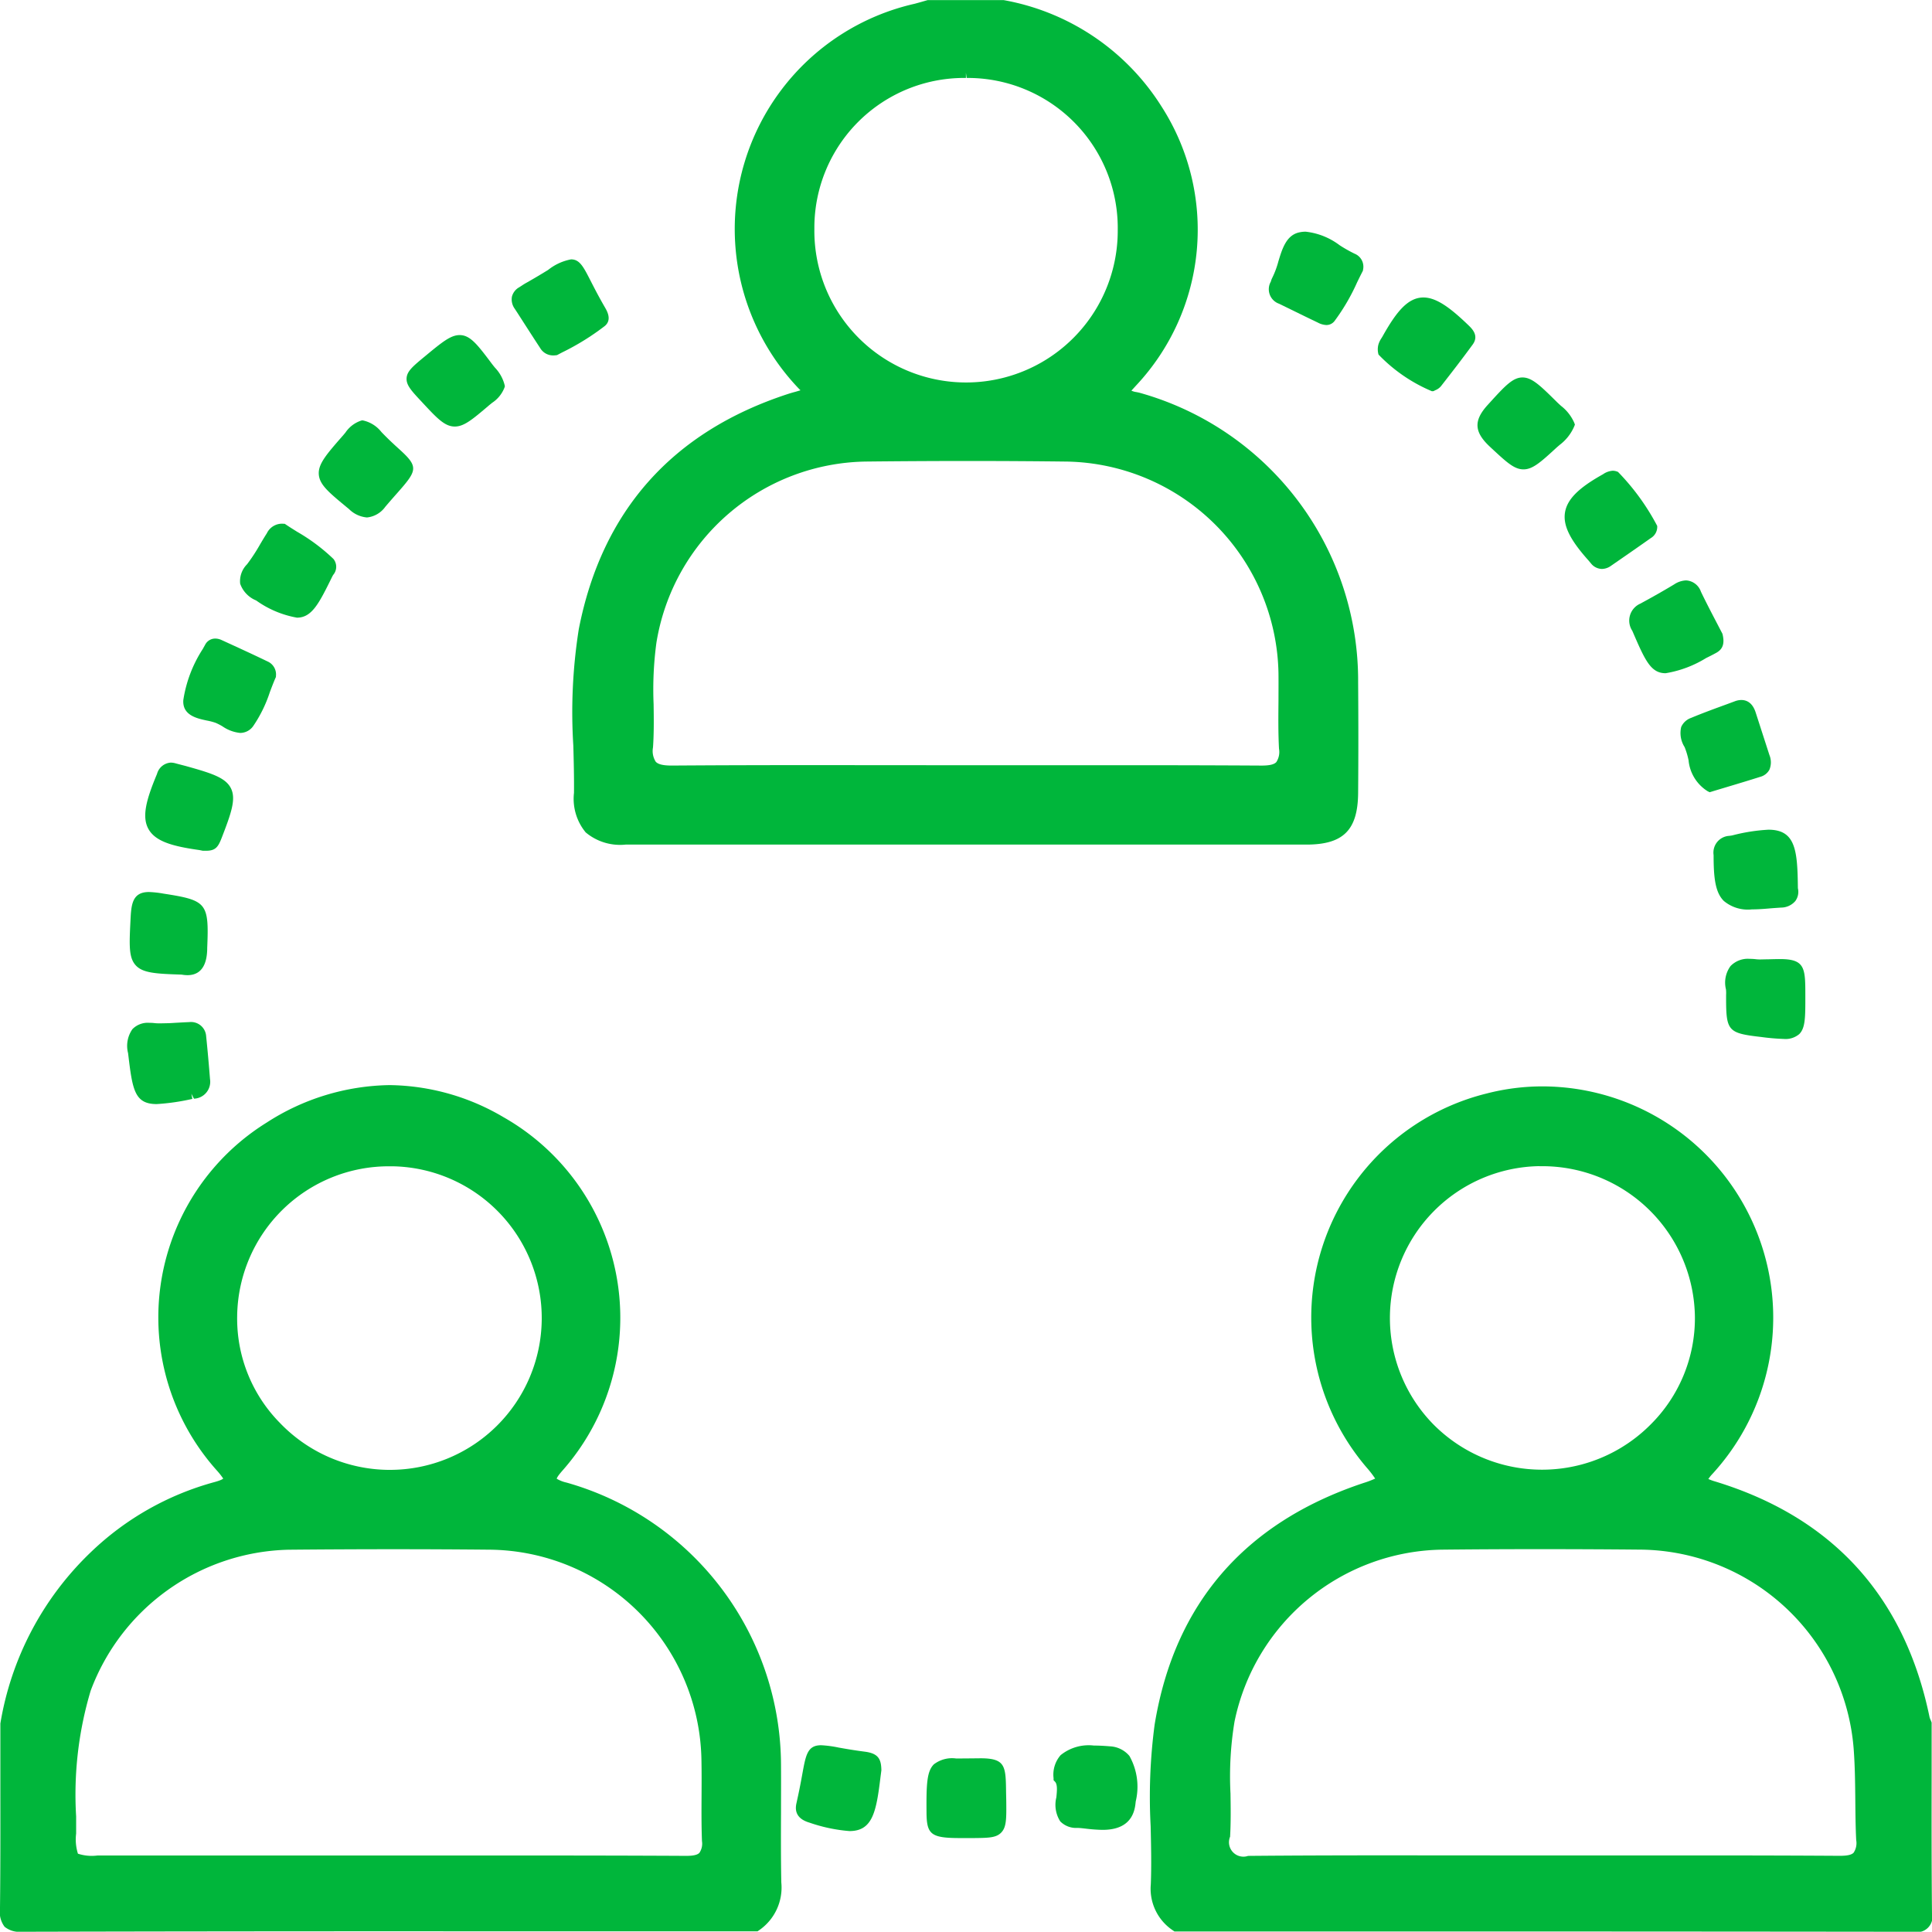
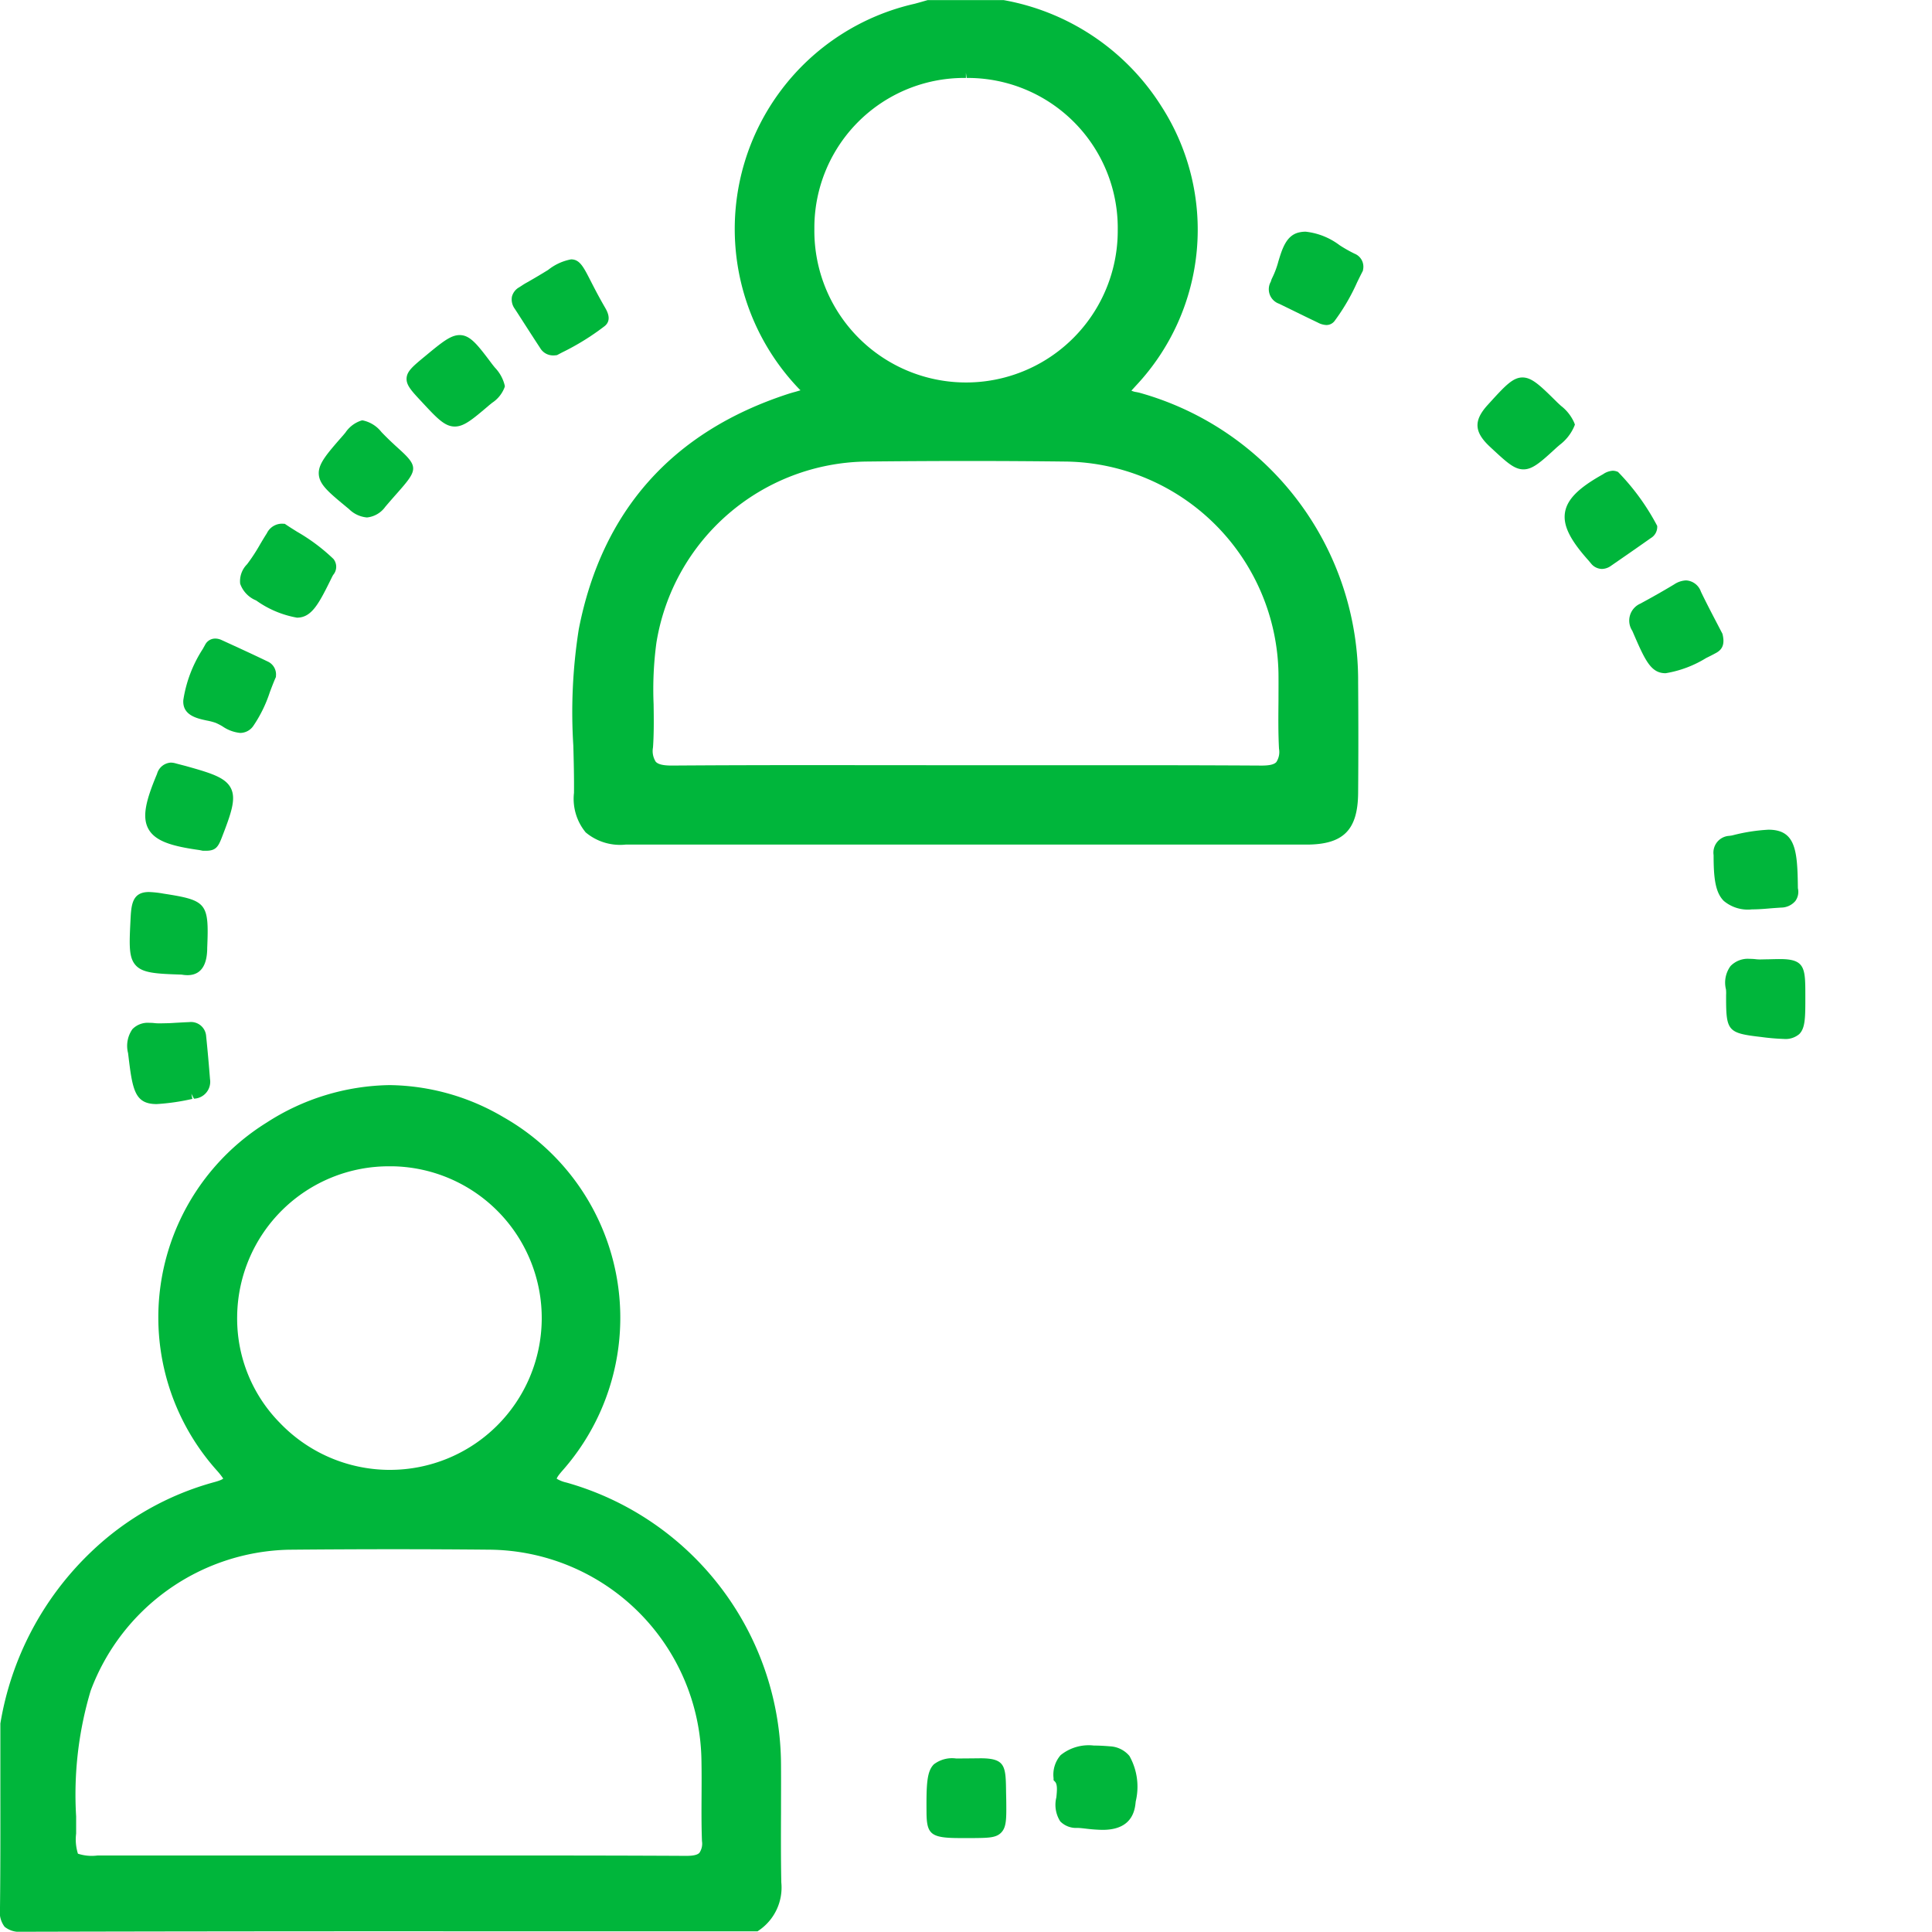
<svg xmlns="http://www.w3.org/2000/svg" id="professional_teams" width="122.74" height="122.724" viewBox="0 0 122.74 122.724">
  <path id="Path_284" data-name="Path 284" d="M427.678,154.919c-7.345,2.4-11.814,7.423-13.283,14.937a33.8,33.8,0,0,0-.348,7.4c.027.987.053,2.008.042,3.006a3.349,3.349,0,0,0,.744,2.508,3.4,3.4,0,0,0,2.538.775l21.623,0,21.623,0c2.346,0,3.269-.919,3.289-3.277.019-2.251.019-4.618,0-7.034a18.983,18.983,0,0,0-13.834-18.379c-.081-.024-.166-.041-.254-.058a1.048,1.048,0,0,1-.316-.092l.292-.32a14.466,14.466,0,0,0,1.638-17.705,14.962,14.962,0,0,0-10.056-6.787h-4.812l-.3.086c-.176.052-.354.1-.532.148a14.671,14.671,0,0,0-7.376,24.433c.03.033.113.114.123.123-.112.035-.225.067-.337.1C427.988,154.823,427.833,154.868,427.678,154.919Zm11.356-20.079a9.533,9.533,0,0,1,9.6,9.66,9.637,9.637,0,1,1-19.273-.08,9.517,9.517,0,0,1,9.628-9.58v-.33h0Zm-19.924,42.52c.063-.912.051-1.835.038-2.727a22.258,22.258,0,0,1,.176-3.9,13.692,13.692,0,0,1,13.352-11.523q3.218-.035,6.436-.036,3.153,0,6.3.038a13.7,13.7,0,0,1,13.434,13.465c.007.589,0,1.18,0,1.769-.01.985-.02,2,.033,3.009a1.172,1.172,0,0,1-.171.85c-.142.151-.432.22-.939.22h0q-4.654-.027-9.31-.022l-9.517,0-9.569-.007c-3.006,0-6.013.006-9.068.028-.549,0-.864-.074-1.022-.243A1.269,1.269,0,0,1,419.111,177.36Z" transform="translate(-377.624 -129.888)" fill="#00b63b" />
  <path id="Path_285" data-name="Path 285" d="M419.891,258.941c0-.973.007-1.947,0-2.921a18.71,18.71,0,0,0-13.623-18.012,2.13,2.13,0,0,1-.624-.243c0-.044.056-.173.387-.547a14.657,14.657,0,0,0-3.771-22.424,14.531,14.531,0,0,0-7.237-2.038,14.745,14.745,0,0,0-7.806,2.379,14.572,14.572,0,0,0-3.141,22.133,4.6,4.6,0,0,1,.378.484c-.012.016-.1.1-.568.227a18.242,18.242,0,0,0-7.832,4.44,19.449,19.449,0,0,0-5.758,10.894l0,3.135c0,2.831.011,5.758-.024,8.636a1.547,1.547,0,0,0,.294,1.144,1.5,1.5,0,0,0,1.092.315h.013q14.686-.036,29.373-.027H418.4l.084-.058a3.293,3.293,0,0,0,1.425-3.054C419.88,261.917,419.885,260.429,419.891,258.941Zm-24.849-41.027h.2a9.644,9.644,0,0,1-.2,19.286h-.108a9.68,9.68,0,0,1-6.874-2.979,9.434,9.434,0,0,1-2.72-6.777A9.635,9.635,0,0,1,395.042,217.914Zm19.665,43.615c-.126.131-.384.193-.834.193h0q-4.827-.025-9.653-.022l-27.764,0a2.827,2.827,0,0,1-1.232-.116,3.018,3.018,0,0,1-.114-1.279v-1.091a23,23,0,0,1,.923-7.983,13.761,13.761,0,0,1,12.565-8.958q3.312-.031,6.625-.032,3.06,0,6.118.029a13.587,13.587,0,0,1,13.495,13.383c.015.745.011,1.489.007,2.234-.005.948-.011,1.928.026,2.895A1.039,1.039,0,0,1,414.707,261.528Z" transform="translate(-370.273 -143.819)" fill="#00b63b" />
-   <path id="Path_286" data-name="Path 286" d="M507.755,256.422l0-3.154-.072-.18a.9.9,0,0,1-.06-.161c-1.585-7.684-6.186-12.728-13.677-14.992-.25-.075-.349-.136-.378-.136a2.216,2.216,0,0,1,.25-.315l.091-.1a14.692,14.692,0,0,0-10.877-24.532,14.165,14.165,0,0,0-3.536.449,14.662,14.662,0,0,0-7.617,23.787,6.294,6.294,0,0,1,.523.68,5.909,5.909,0,0,1-.755.285l-.109.037c-7.47,2.526-11.893,7.673-13.145,15.3a34.811,34.811,0,0,0-.254,6.466c.027,1.21.057,2.462.01,3.685a3.179,3.179,0,0,0,1.415,2.939l.086.06h15.207q15.866,0,31.731.019h.01a.975.975,0,0,0,1.179-1.19C507.746,262.381,507.751,259.4,507.755,256.422Zm-24.919-38.5.18,0a9.694,9.694,0,0,1,9.7,9.626,9.52,9.52,0,0,1-2.816,6.787,9.719,9.719,0,0,1-13.789,0,9.649,9.649,0,0,1,6.728-16.416ZM502.8,261.534c-.132.14-.405.2-.884.2h0q-4.733-.029-9.468-.023l-9.36,0-9.7-.007c-3,0-6.007.007-9.06.035a.916.916,0,0,1-1.143-1.217c.054-.921.04-1.853.026-2.755a21.271,21.271,0,0,1,.257-4.564,13.672,13.672,0,0,1,13.168-10.919q3.178-.034,6.356-.032,3.194,0,6.387.031A13.727,13.727,0,0,1,502.8,254.915c.084,1.1.095,2.219.106,3.3.008.84.015,1.68.056,2.518A1.1,1.1,0,0,1,502.8,261.534Z" transform="translate(-385.038 -143.834)" fill="#00b63b" />
  <path id="Path_287" data-name="Path 287" d="M396.466,167.568l.076.063a1.832,1.832,0,0,0,1.14.528,1.635,1.635,0,0,0,1.166-.685c.287-.337.536-.619.748-.859,1.269-1.435,1.383-1.661.158-2.771-.281-.255-.64-.579-1.071-1.022l-.086-.09a2.038,2.038,0,0,0-1.149-.731l-.07-.012-.067.017a1.928,1.928,0,0,0-1,.76l-.143.171c-1.067,1.217-1.6,1.829-1.549,2.492S395.269,166.58,396.466,167.568Z" transform="translate(-374.365 -135.285)" fill="#00b63b" />
  <path id="Path_288" data-name="Path 288" d="M383.481,203.258a2.1,2.1,0,0,0,.371.035c1.185,0,1.236-1.228,1.252-1.631l0-.088c.12-2.873-.011-3.034-2.789-3.463a6.3,6.3,0,0,0-.915-.1c-1.082,0-1.123.839-1.171,1.811-.077,1.57-.116,2.358.338,2.85S381.866,203.206,383.481,203.258Z" transform="translate(-371.94 -141.341)" fill="#00b63b" />
  <path id="Path_289" data-name="Path 289" d="M504.789,203.141c-.092,0-.527.011-.527.011a2.358,2.358,0,0,1-.266-.013,3.67,3.67,0,0,0-.414-.026,1.529,1.529,0,0,0-1.218.46,1.778,1.778,0,0,0-.289,1.482,2.252,2.252,0,0,1,.008.359l0,.185c0,2.1.124,2.237,2.213,2.477a13.982,13.982,0,0,0,1.454.126h0a1.345,1.345,0,0,0,.982-.309c.388-.389.387-1.069.385-2.422,0-1.752,0-2.343-1.6-2.343C505.308,203.127,505.065,203.134,504.789,203.141Z" transform="translate(-392.424 -142.198)" fill="#00b63b" />
  <path id="Path_290" data-name="Path 290" d="M446.083,266.342c-.02-1.672-.026-2.177-1.626-2.177,0,0-.96.011-1.243.011H442.9a1.9,1.9,0,0,0-1.406.374c-.443.447-.48,1.24-.465,3.077.012,1.4.3,1.607,2.181,1.607l.788,0c.966-.01,1.45-.014,1.774-.347.341-.349.335-.884.322-2.061Z" transform="translate(-382.167 -152.461)" fill="#00b63b" />
  <path id="Path_291" data-name="Path 291" d="M389.627,174.758a6.349,6.349,0,0,0,2.592,1.093h0c.957,0,1.409-.921,2.233-2.591.019-.041.044-.083.069-.126a.794.794,0,0,0,.017-1.012,11.888,11.888,0,0,0-2.305-1.726c-.243-.153-.483-.3-.713-.457l-.075-.05-.176-.008a1.071,1.071,0,0,0-.964.611c-.15.232-.291.47-.432.708a11.342,11.342,0,0,1-.824,1.259,1.52,1.52,0,0,0-.438,1.235A1.786,1.786,0,0,0,389.627,174.758Z" transform="translate(-373.353 -136.611)" fill="#00b63b" />
  <path id="Path_292" data-name="Path 292" d="M494.891,177.414c.8,1.85,1.161,2.695,2.116,2.695a7.082,7.082,0,0,0,2.574-.965c.218-.106.435-.216.648-.334.413-.229.545-.588.389-1.206l-.359-.69c-.322-.617-.676-1.294-1.007-1.982a1.061,1.061,0,0,0-.944-.72,1.474,1.474,0,0,0-.763.257c-.665.4-1.368.8-2.146,1.22A1.176,1.176,0,0,0,494.891,177.414Z" transform="translate(-391.191 -137.339)" fill="#00b63b" />
-   <path id="Path_293" data-name="Path 293" d="M478.932,158.562l.112-.008.079-.047a.915.915,0,0,0,.379-.261c.684-.874,1.363-1.753,2.017-2.648.418-.569-.037-1.006-.28-1.24-1.095-1.052-2-1.752-2.848-1.752-1.01,0-1.747.954-2.609,2.493l-.062.1a1.429,1.429,0,0,0-.189.4,1.186,1.186,0,0,0,.008.634A10.115,10.115,0,0,0,478.932,158.562Z" transform="translate(-387.961 -133.707)" fill="#00b63b" />
  <path id="Path_294" data-name="Path 294" d="M491.284,171.543l.147.176a.912.912,0,0,0,.7.357,1.015,1.015,0,0,0,.578-.2c.845-.583,1.69-1.167,2.529-1.761a.826.826,0,0,0,.405-.774,14.66,14.66,0,0,0-2.487-3.426.8.8,0,0,0-.34-.078,1.219,1.219,0,0,0-.617.224c-1.552.865-2.274,1.589-2.412,2.418S490.1,170.224,491.284,171.543Z" transform="translate(-390.361 -135.931)" fill="#00b63b" />
  <path id="Path_295" data-name="Path 295" d="M385.768,183.862a3.672,3.672,0,0,1,.558.146,3.451,3.451,0,0,1,.445.23,2.391,2.391,0,0,0,1.113.411,1.015,1.015,0,0,0,.837-.447,8.484,8.484,0,0,0,1.047-2.137c.117-.312.235-.623.367-.924l.022-.048,0-.052a.9.9,0,0,0-.538-.936c-.931-.45-1.873-.88-2.813-1.311l-.088-.04a.98.98,0,0,0-.411-.1.719.719,0,0,0-.645.388l-.15.27a8.247,8.247,0,0,0-1.238,3.242C384.2,183.529,385.145,183.73,385.768,183.862Z" transform="translate(-372.627 -138.086)" fill="#00b63b" />
  <path id="Path_296" data-name="Path 296" d="M381.864,213.151a13.911,13.911,0,0,0,2.267-.329l-.062-.327h0l.162.313a1.075,1.075,0,0,0,1.021-1.244c-.072-.908-.151-1.815-.245-2.721a.965.965,0,0,0-1.075-.9h0c-.266.01-.533.026-.824.042l-.424.025s-.487.012-.6.012-.238,0-.359-.015-.218-.017-.316-.017a1.36,1.36,0,0,0-1.085.4,1.847,1.847,0,0,0-.277,1.527C380.322,212.205,380.436,213.151,381.864,213.151Z" transform="translate(-371.91 -143.009)" fill="#00b63b" />
-   <path id="Path_297" data-name="Path 297" d="M435.44,263.578c-.7-.09-1.249-.187-1.68-.264a7.064,7.064,0,0,0-1.1-.146c-.863,0-.973.6-1.191,1.794-.07.384-.155.854-.28,1.432l-.1.462c-.141.615.139,1.029.833,1.231a10.167,10.167,0,0,0,2.538.534c1.481,0,1.705-1.251,1.973-3.462l.052-.4C436.473,264.064,436.308,263.691,435.44,263.578Z" transform="translate(-380.491 -152.293)" fill="#00b63b" />
  <path id="Path_298" data-name="Path 298" d="M454.314,263.241c-.378-.032-.718-.049-1.022-.049a2.832,2.832,0,0,0-2.114.611,1.888,1.888,0,0,0-.447,1.462l0,.129.09.092c.17.176.128.593.087,1a1.952,1.952,0,0,0,.248,1.524,1.411,1.411,0,0,0,1.075.415c.174,0,.376.027.593.051a9.8,9.8,0,0,0,1.02.072c1.268,0,1.97-.557,2.09-1.657l.017-.151a3.992,3.992,0,0,0-.4-2.887A1.719,1.719,0,0,0,454.314,263.241Z" transform="translate(-383.798 -152.297)" fill="#00b63b" />
  <path id="Path_299" data-name="Path 299" d="M467.826,152.159l.958.468c.5.245,1,.49,1.5.728a1.267,1.267,0,0,0,.541.156.649.649,0,0,0,.522-.255,12.957,12.957,0,0,0,1.433-2.454c.115-.236.229-.468.344-.692l.027-.052.007-.058a.89.89,0,0,0-.54-1.022,8.944,8.944,0,0,1-.948-.537,4.366,4.366,0,0,0-2.155-.86,1.86,1.86,0,0,0-.447.053c-.79.195-1.045,1.032-1.291,1.843a5.611,5.611,0,0,1-.384,1.03,1.131,1.131,0,0,0-.092.245A.975.975,0,0,0,467.826,152.159Z" transform="translate(-386.564 -132.862)" fill="#00b63b" />
  <path id="Path_300" data-name="Path 300" d="M409.736,153.126c.471.733.94,1.466,1.418,2.194a.951.951,0,0,0,.836.477,1.288,1.288,0,0,0,.181-.012l.058-.007.317-.167a15.838,15.838,0,0,0,2.714-1.68c.474-.389.152-.945.015-1.184-.4-.689-.68-1.24-.9-1.667-.47-.922-.705-1.385-1.254-1.385a3.308,3.308,0,0,0-1.457.671c-.37.226-.831.508-1.421.839-.092.051-.179.109-.267.167l-.146.094a.954.954,0,0,0-.464.594,1,1,0,0,0,.178.772Z" transform="translate(-376.842 -133.217)" fill="#00b63b" />
  <path id="Path_301" data-name="Path 301" d="M404.384,161.287c.595,0,1.131-.457,2.2-1.367l.178-.144a2.036,2.036,0,0,0,.779-.963l.026-.081-.017-.083a2.462,2.462,0,0,0-.611-1.1c-.064-.077-.127-.156-.188-.235-.919-1.223-1.381-1.837-2.056-1.837-.575,0-1.12.45-2.205,1.348-.758.626-1.138.94-1.167,1.385s.3.8.955,1.5C403.252,160.759,403.742,161.286,404.384,161.287Z" transform="translate(-375.492 -134.189)" fill="#00b63b" />
  <path id="Path_302" data-name="Path 302" d="M384.787,193.682c.045.007.237.047.237.047l.208,0c.608,0,.769-.252.992-.826.6-1.551.925-2.462.584-3.144s-1.245-.959-2.818-1.4c-.112-.032-.572-.148-.687-.181a1.157,1.157,0,0,0-.322-.049.969.969,0,0,0-.867.717c-.681,1.627-.986,2.724-.537,3.514S383.133,193.448,384.787,193.682Z" transform="translate(-372.138 -139.68)" fill="#00b63b" />
  <path id="Path_303" data-name="Path 303" d="M502.33,193.611c-.053.012-.107.018-.2.031a1.065,1.065,0,0,0-.994,1.22c0,1.43.1,2.365.646,2.912a2.376,2.376,0,0,0,1.789.539c.332,0,.71-.023,1.146-.063.131-.012.705-.051.705-.051a1.2,1.2,0,0,0,.907-.417.991.991,0,0,0,.162-.813c-.027-2.374-.127-3.718-1.871-3.718A11.478,11.478,0,0,0,502.33,193.611Z" transform="translate(-392.271 -140.54)" fill="#00b63b" />
  <path id="Path_304" data-name="Path 304" d="M484.017,163.229c.95.881,1.427,1.323,2.012,1.323s1.1-.463,2.1-1.384l.2-.173a2.912,2.912,0,0,0,.92-1.171l.045-.115-.042-.117a2.756,2.756,0,0,0-.844-1.077c-.089-.082-.178-.162-.263-.246-1.048-1.036-1.575-1.556-2.183-1.556s-1.107.534-2.076,1.6l-.127.139c-.912,1-.874,1.725.141,2.667Z" transform="translate(-389.24 -134.733)" fill="#00b63b" />
-   <path id="Path_305" data-name="Path 305" d="M498.65,185.06a1.654,1.654,0,0,0,.216,1.276,4.92,4.92,0,0,1,.252.841,2.6,2.6,0,0,0,1.214,1.966l.121.062,1.1-.33c.741-.222,1.433-.43,2.122-.649a.935.935,0,0,0,.579-.452,1.218,1.218,0,0,0,0-.932l-.874-2.705c-.21-.654-.61-.791-.909-.791a1.19,1.19,0,0,0-.411.08l-.54.2c-.739.27-1.5.547-2.242.857A1.075,1.075,0,0,0,498.65,185.06Z" transform="translate(-391.843 -138.875)" fill="#00b63b" />
</svg>